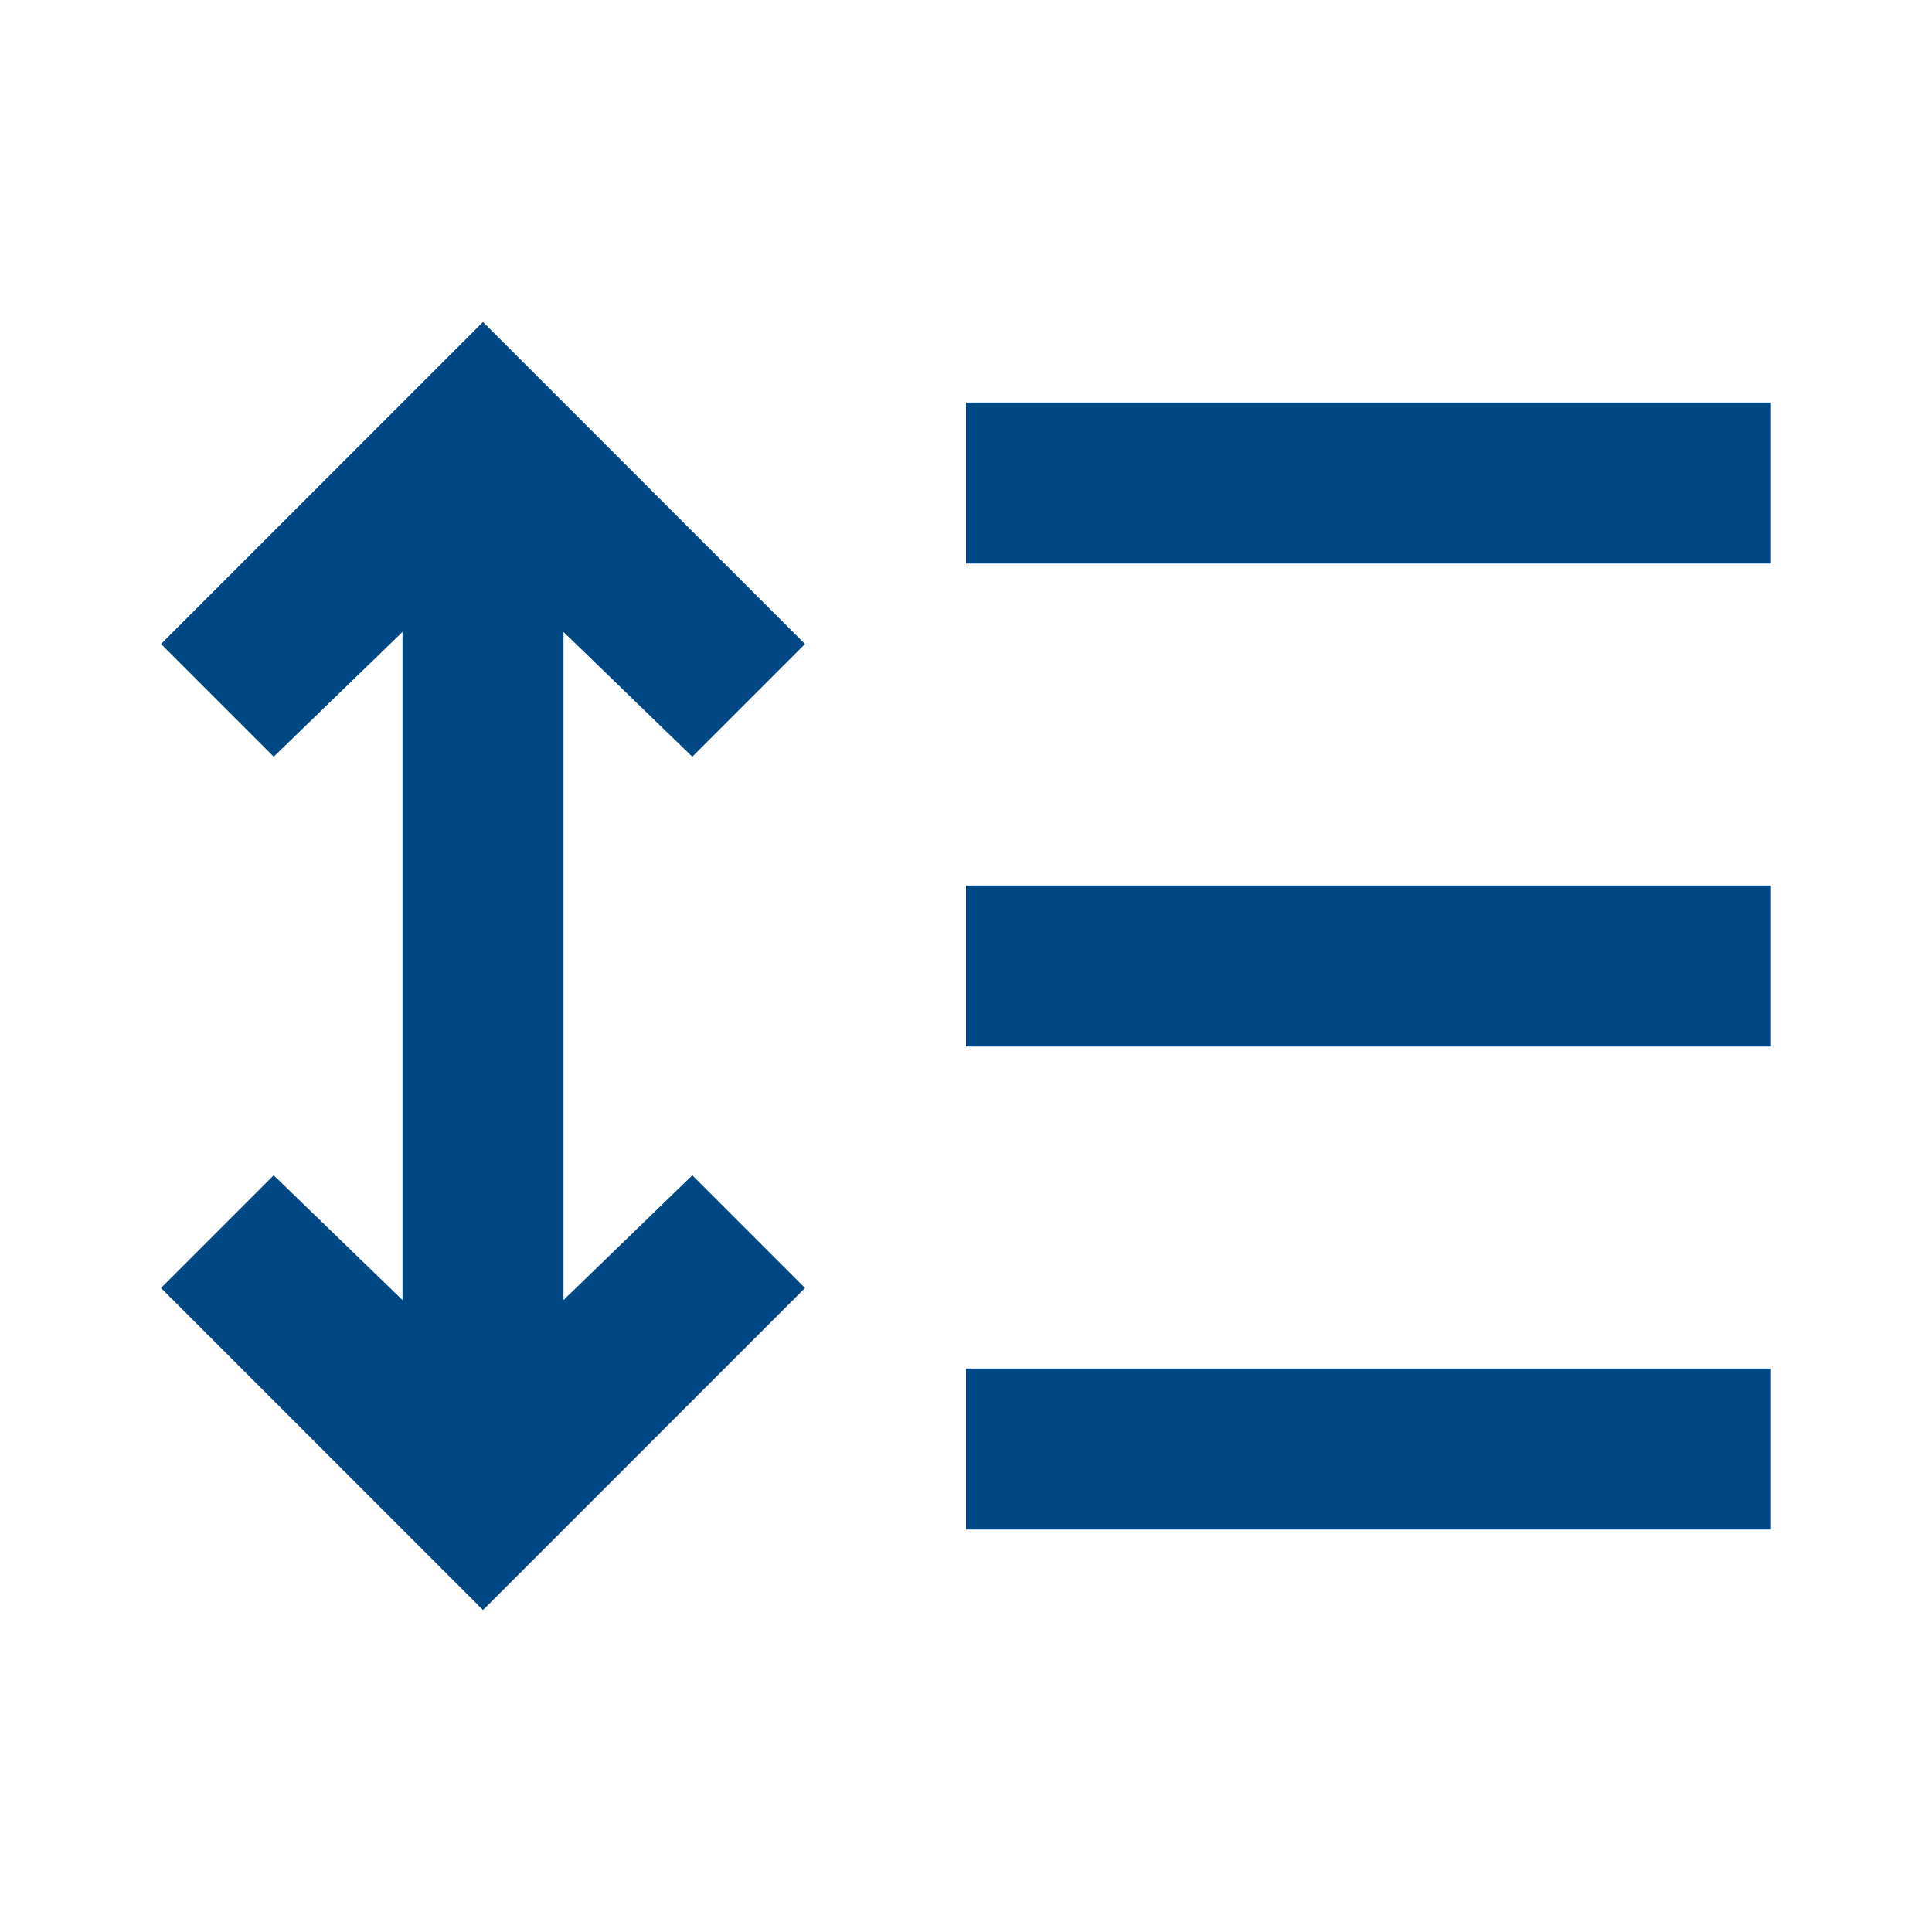
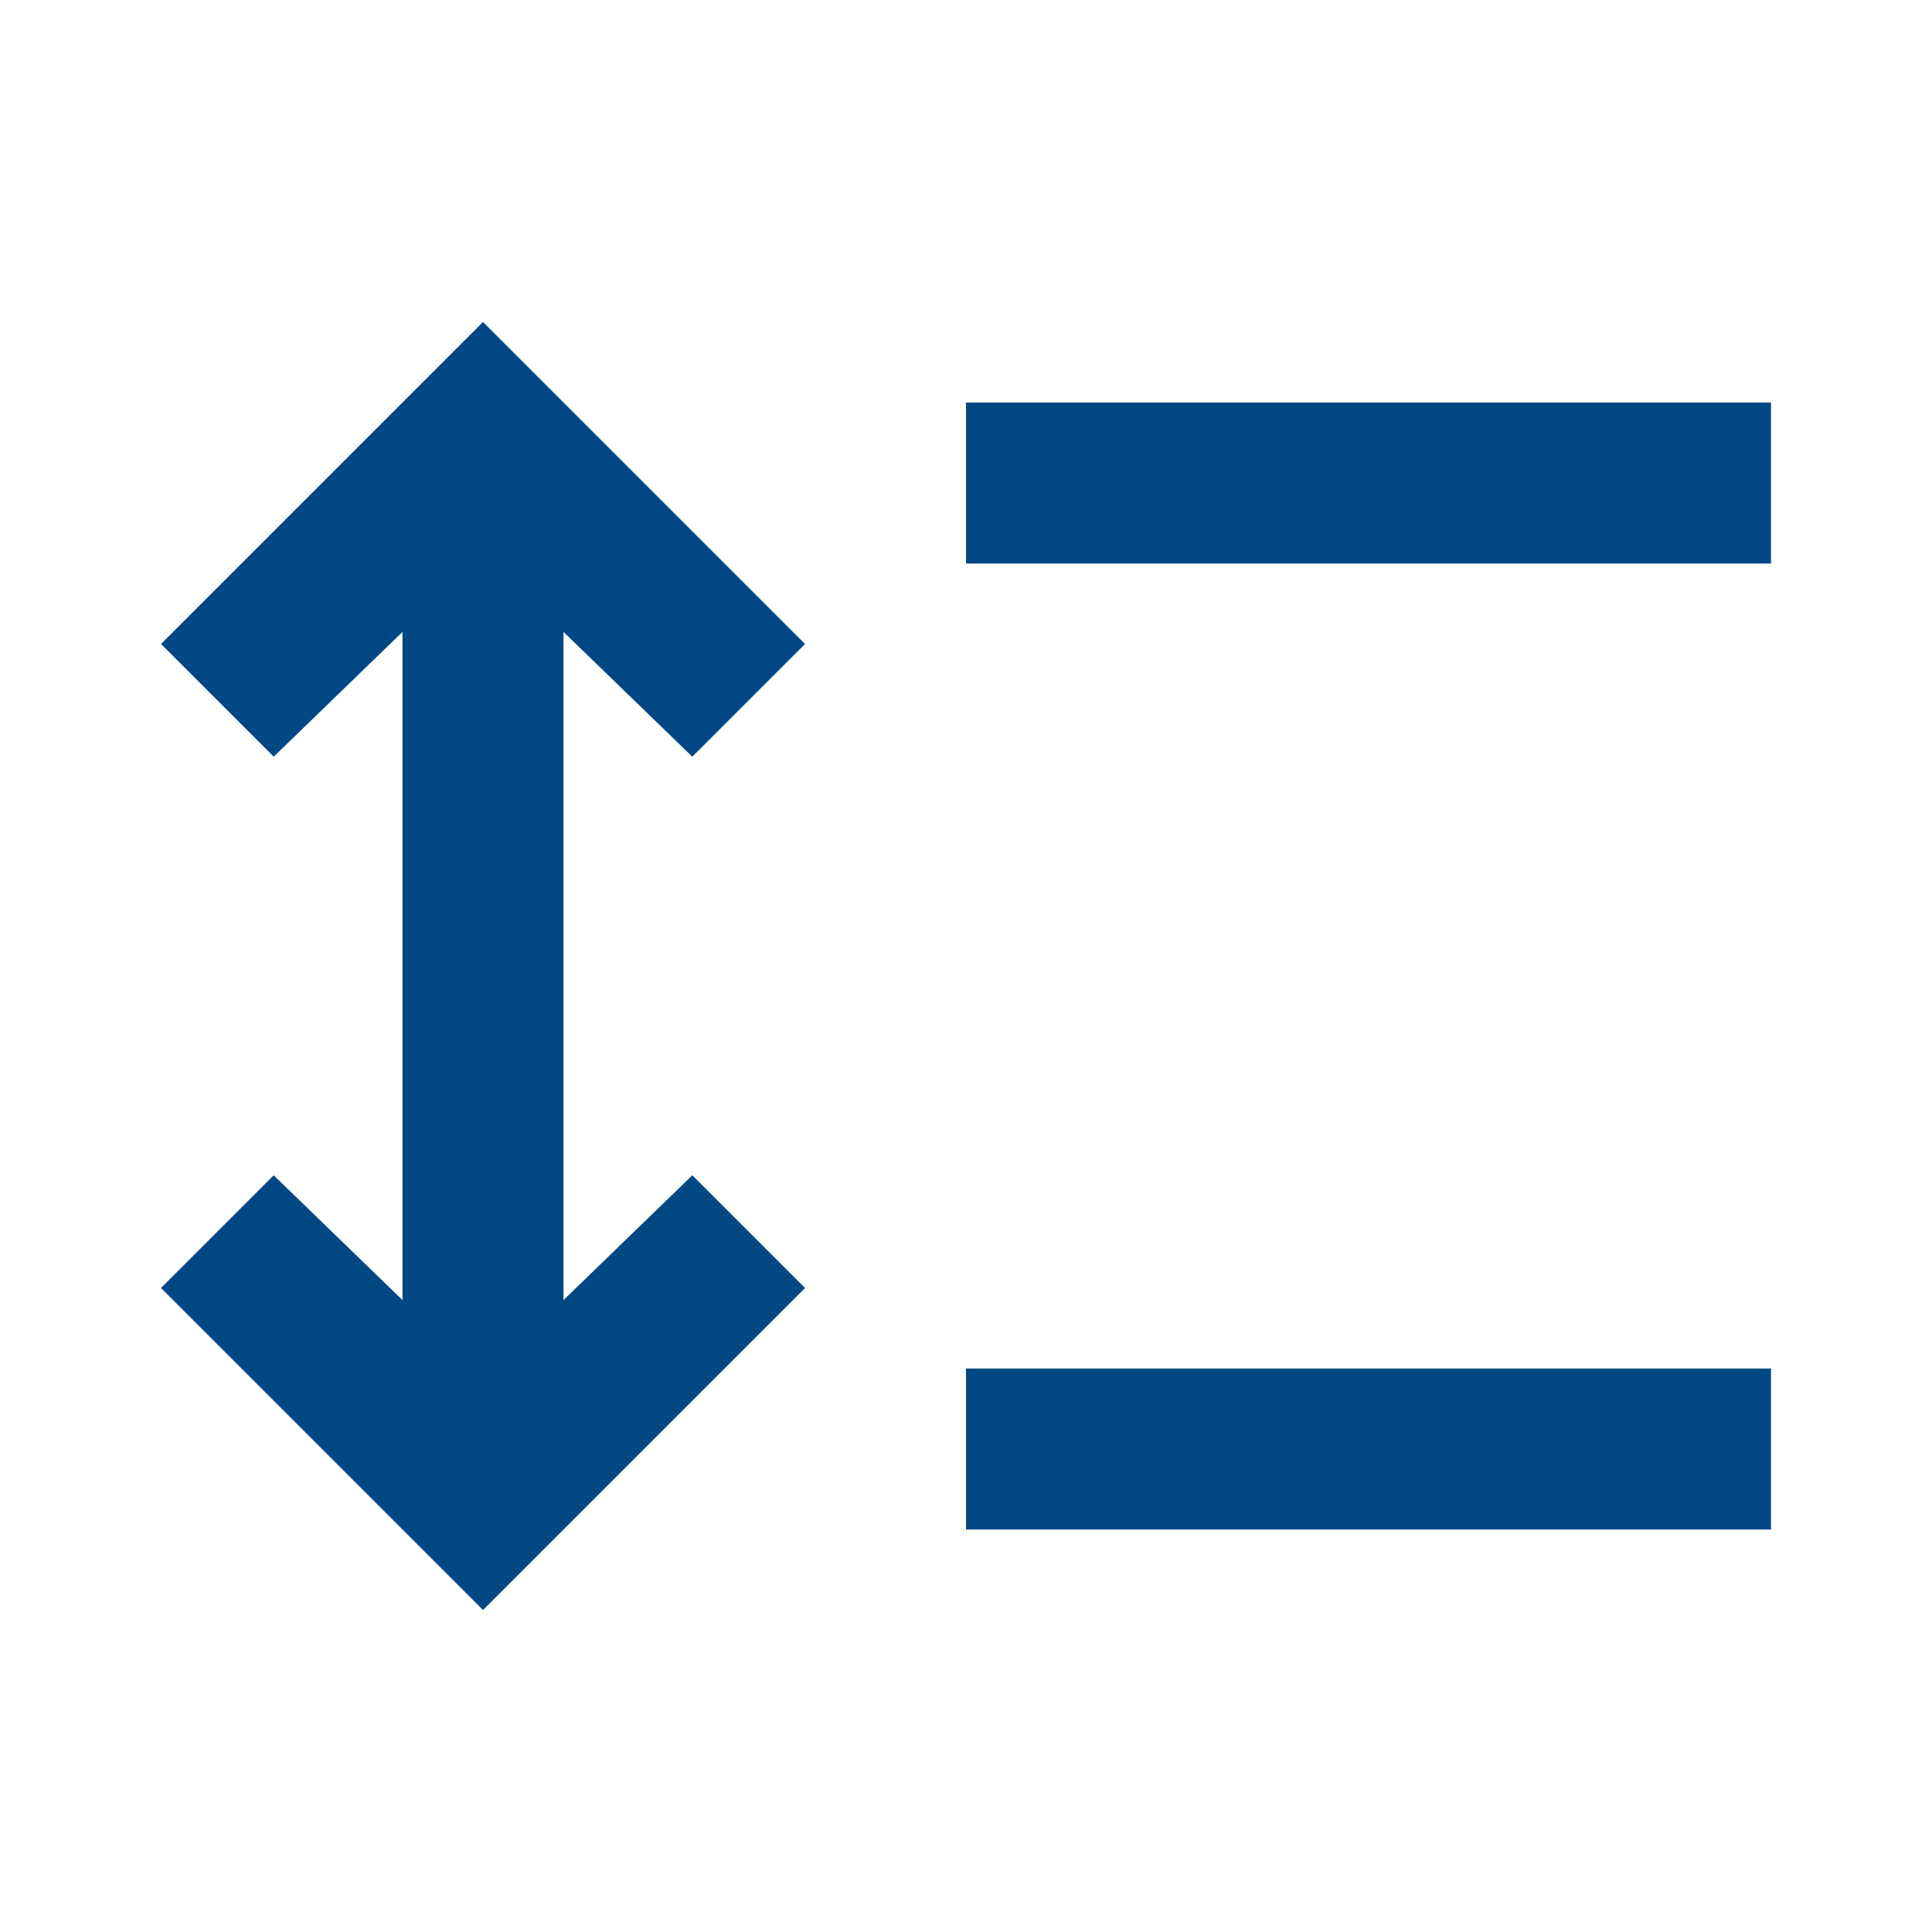
<svg xmlns="http://www.w3.org/2000/svg" id="Layer_1" data-name="Layer 1" version="1.1" viewBox="0 0 24 24">
  <defs>
    <style>
      .cls-1 {
        fill: #004884;
        stroke-width: 0px;
      }
    </style>
  </defs>
-   <path class="cls-1" d="M6,20l-4-4,1.4-1.4,1.6,1.55V7.85l-1.6,1.55-1.4-1.4L6,4l4,4-1.4,1.4-1.6-1.55v8.3l1.6-1.55,1.4,1.4-4,4ZM12,19v-2h10v2h-10ZM12,13v-2h10v2h-10ZM12,7v-2h10v2h-10Z" />
+   <path class="cls-1" d="M6,20l-4-4,1.4-1.4,1.6,1.55V7.85l-1.6,1.55-1.4-1.4L6,4l4,4-1.4,1.4-1.6-1.55v8.3l1.6-1.55,1.4,1.4-4,4ZM12,19v-2h10v2h-10ZM12,13v-2v2h-10ZM12,7v-2h10v2h-10Z" />
</svg>